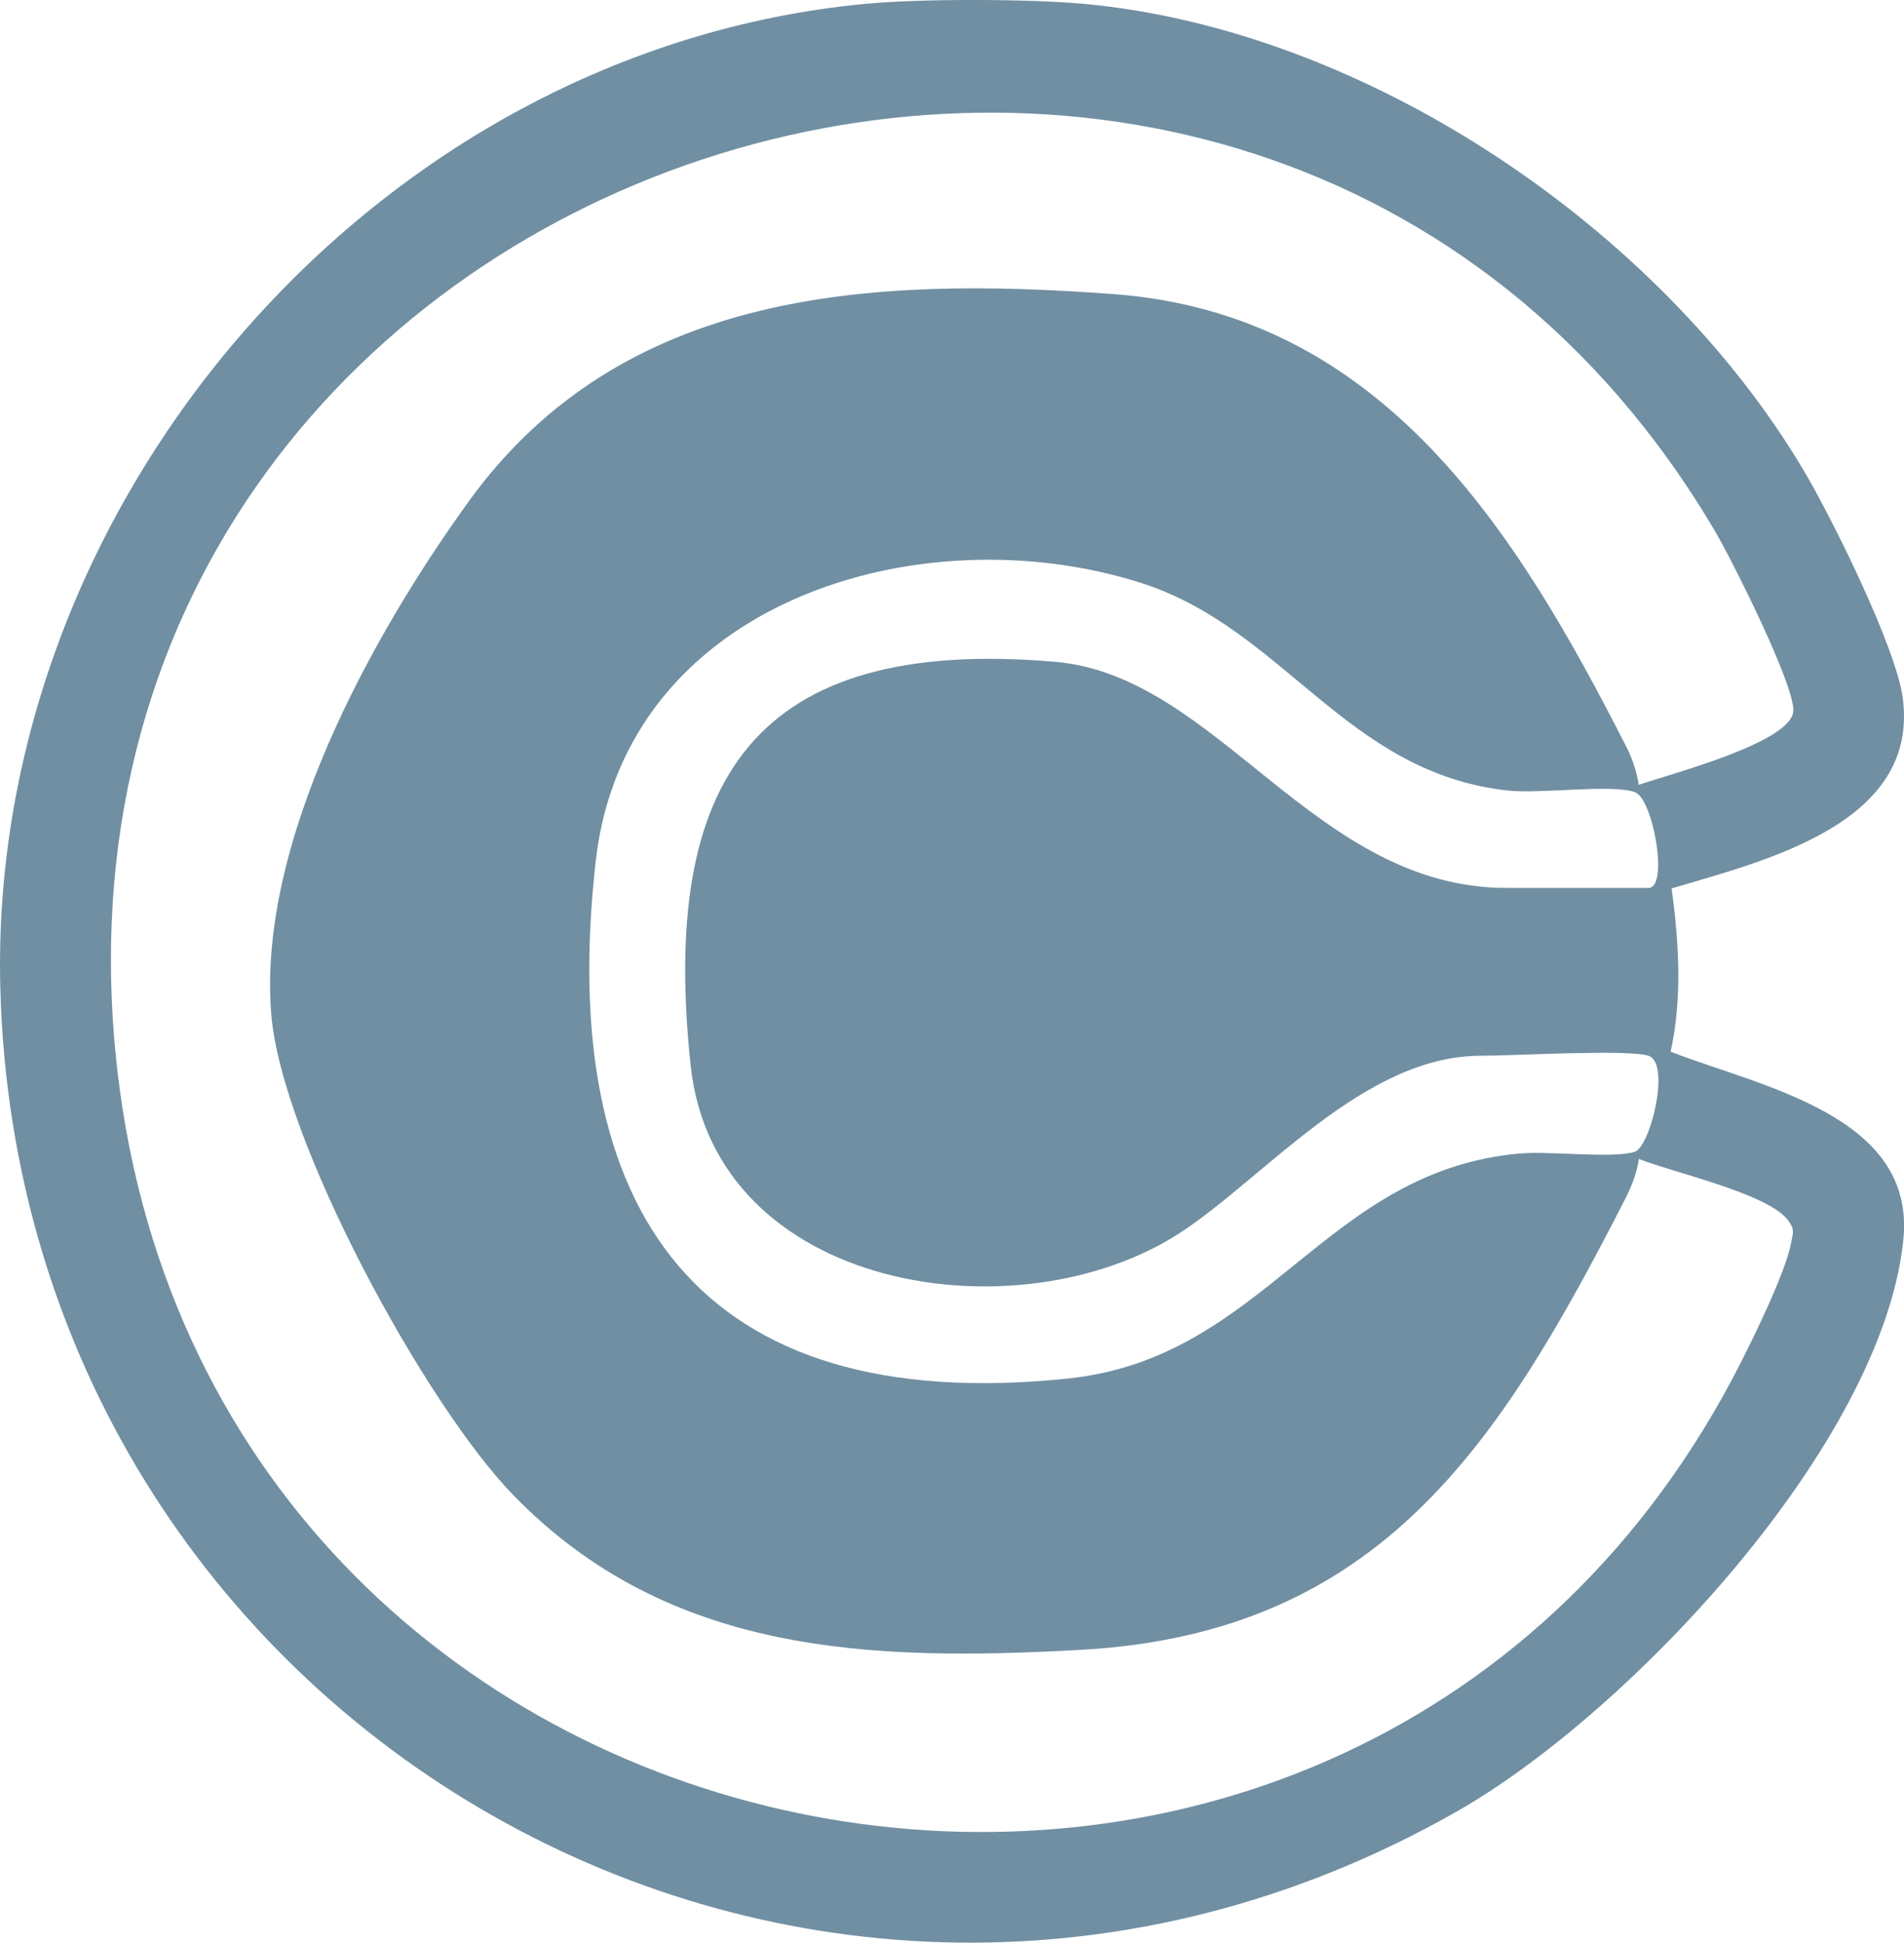
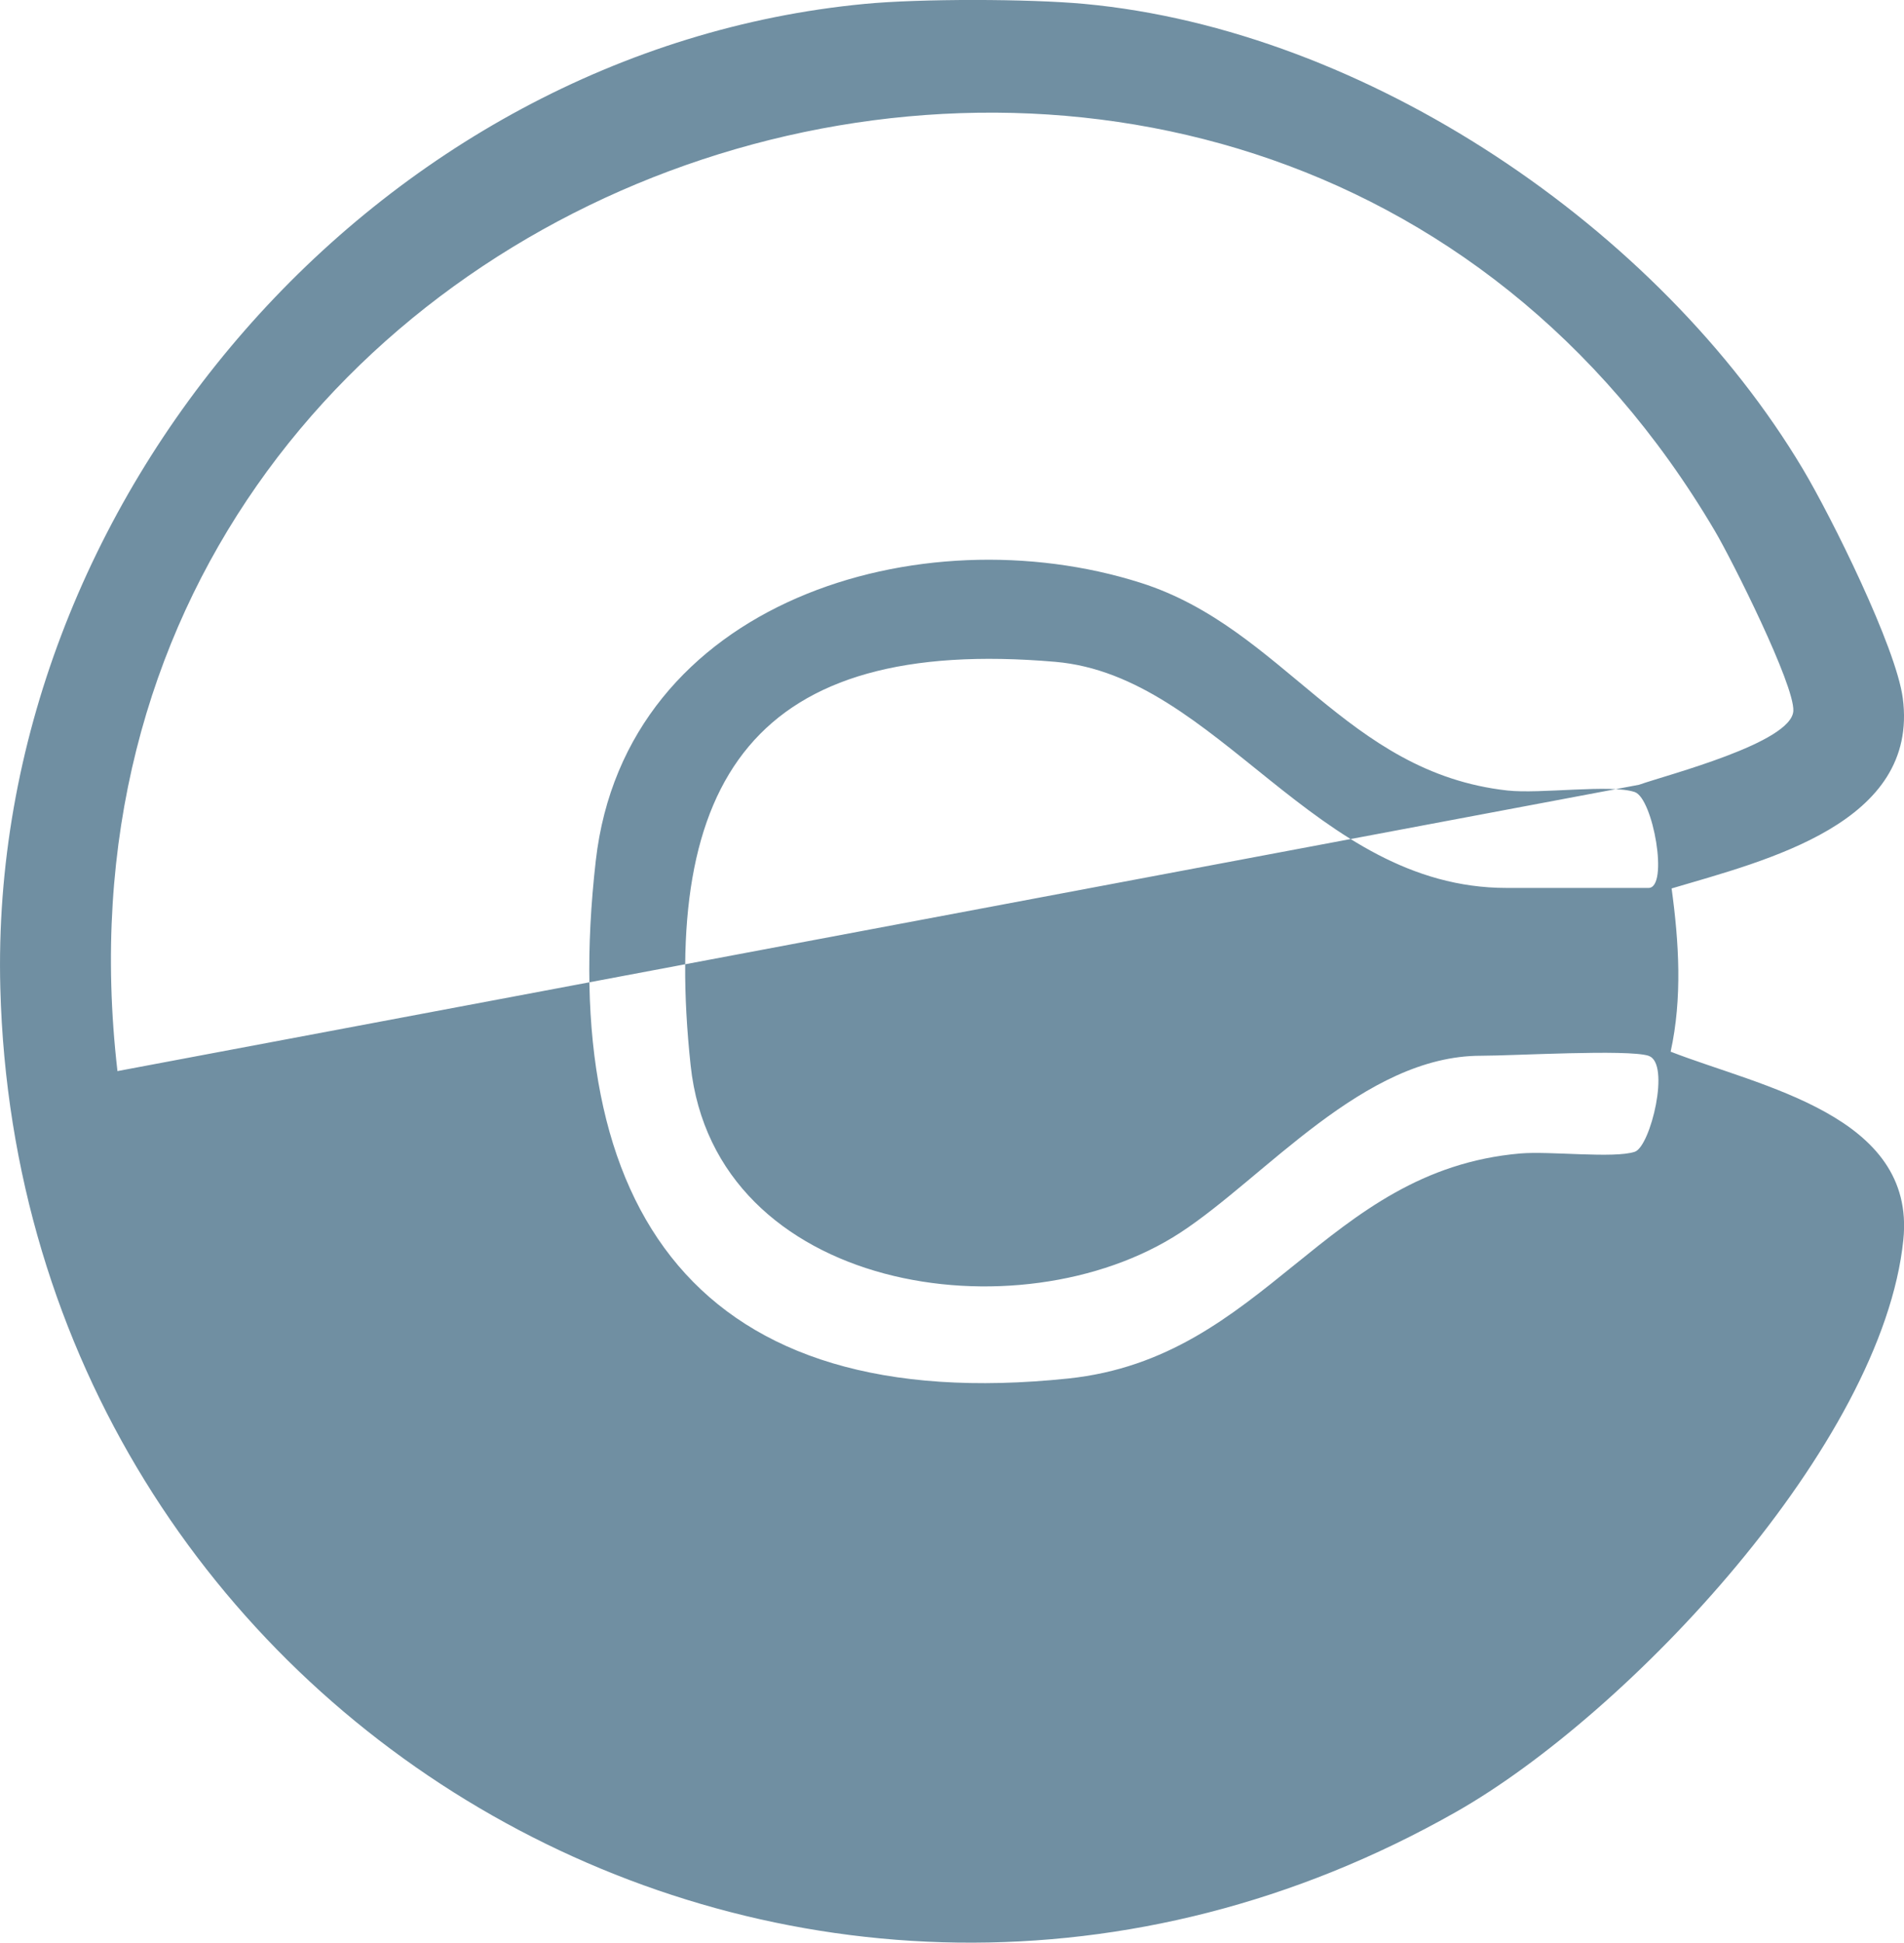
<svg xmlns="http://www.w3.org/2000/svg" id="_Слой_2" data-name="Слой 2" viewBox="0 0 294.21 300.04">
  <defs>
    <style> .cls-1 { fill: #708fa2; } </style>
  </defs>
  <g id="_Слой_1-2" data-name="Слой 1">
    <g id="ujKcLd.tif">
-       <path class="cls-1" d="M167.53.6c43.61,4.03,88.85,34.64,111.05,71.84,4.4,7.37,14.39,27.49,15.44,35.38,2.56,19.36-21.13,25.07-35.72,29.4,1.14,8.35,1.67,16.93-.15,25.21,13.91,5.42,37.92,9.81,35.96,29.04-3.21,31.54-42.4,73.21-69.1,88.37C124.78,336.74,3.08,266.85.05,152.64-1.95,77.27,58.21,7.77,133.64.6c8.58-.82,25.29-.79,33.89,0ZM253.25,121.21c4.42-1.56,23.63-6.48,23.86-11.42.19-4.03-9.47-23.29-12.11-27.76C193.51-39.23,1.6,22.38,18.15,165.43c14.96,129.28,188.79,161.79,249.56,47.49,2.49-4.69,8.18-16.18,9.05-20.94.3-1.62.64-2.04-.51-3.56-3.14-4.12-17.94-7.38-23-9.42-.33,2.23-1.17,4.31-2.19,6.31-19.26,37.56-37.7,66.93-83.99,69.5-32.57,1.81-63.82.78-87.79-23.93-13.67-14.09-35.79-54.77-37.37-74.26-2.13-26.37,15.38-58.24,30.52-79.18,23.73-32.81,62.2-34.79,99.61-32.02,41.58,3.08,62.34,36.64,79.37,70.13.89,1.75,1.49,3.74,1.83,5.67ZM254.73,163.06c-3.32-1.03-20.79,0-25.91,0-18.08,0-33.34,18.77-46.43,27.32-24.85,16.22-71.92,9.23-75.67-25.82-4.73-44.28,9.89-66.34,56.35-62.34,25.18,2.17,39.99,34.92,69.73,34.92h21.93c3.17,0,.71-13.86-2.13-14.81-3.71-1.25-14.57.33-19.69-.24-24.98-2.78-34.52-25.04-56.63-32.07-34-10.81-79.65,2.76-84.22,42.92-6.16,54.09,15.77,85.95,72.99,79.97,30.64-3.21,39.49-32.13,69.88-34.76,4.54-.39,14.49.81,17.68-.26,2.44-.82,5.57-13.74,2.13-14.81Z" />
+       <path class="cls-1" d="M167.53.6c43.61,4.03,88.85,34.64,111.05,71.84,4.4,7.37,14.39,27.49,15.44,35.38,2.56,19.36-21.13,25.07-35.72,29.4,1.14,8.35,1.67,16.93-.15,25.21,13.91,5.42,37.92,9.81,35.96,29.04-3.21,31.54-42.4,73.21-69.1,88.37C124.78,336.74,3.08,266.85.05,152.64-1.95,77.27,58.21,7.77,133.64.6c8.58-.82,25.29-.79,33.89,0ZM253.25,121.21c4.42-1.56,23.63-6.48,23.86-11.42.19-4.03-9.47-23.29-12.11-27.76C193.51-39.23,1.6,22.38,18.15,165.43ZM254.73,163.06c-3.32-1.03-20.79,0-25.91,0-18.08,0-33.34,18.77-46.43,27.32-24.85,16.22-71.92,9.23-75.67-25.82-4.73-44.28,9.89-66.34,56.35-62.34,25.18,2.17,39.99,34.92,69.73,34.92h21.93c3.17,0,.71-13.86-2.13-14.81-3.71-1.25-14.57.33-19.69-.24-24.98-2.78-34.52-25.04-56.63-32.07-34-10.81-79.65,2.76-84.22,42.92-6.16,54.09,15.77,85.95,72.99,79.97,30.64-3.21,39.49-32.13,69.88-34.76,4.54-.39,14.49.81,17.68-.26,2.44-.82,5.57-13.74,2.13-14.81Z" />
    </g>
  </g>
</svg>